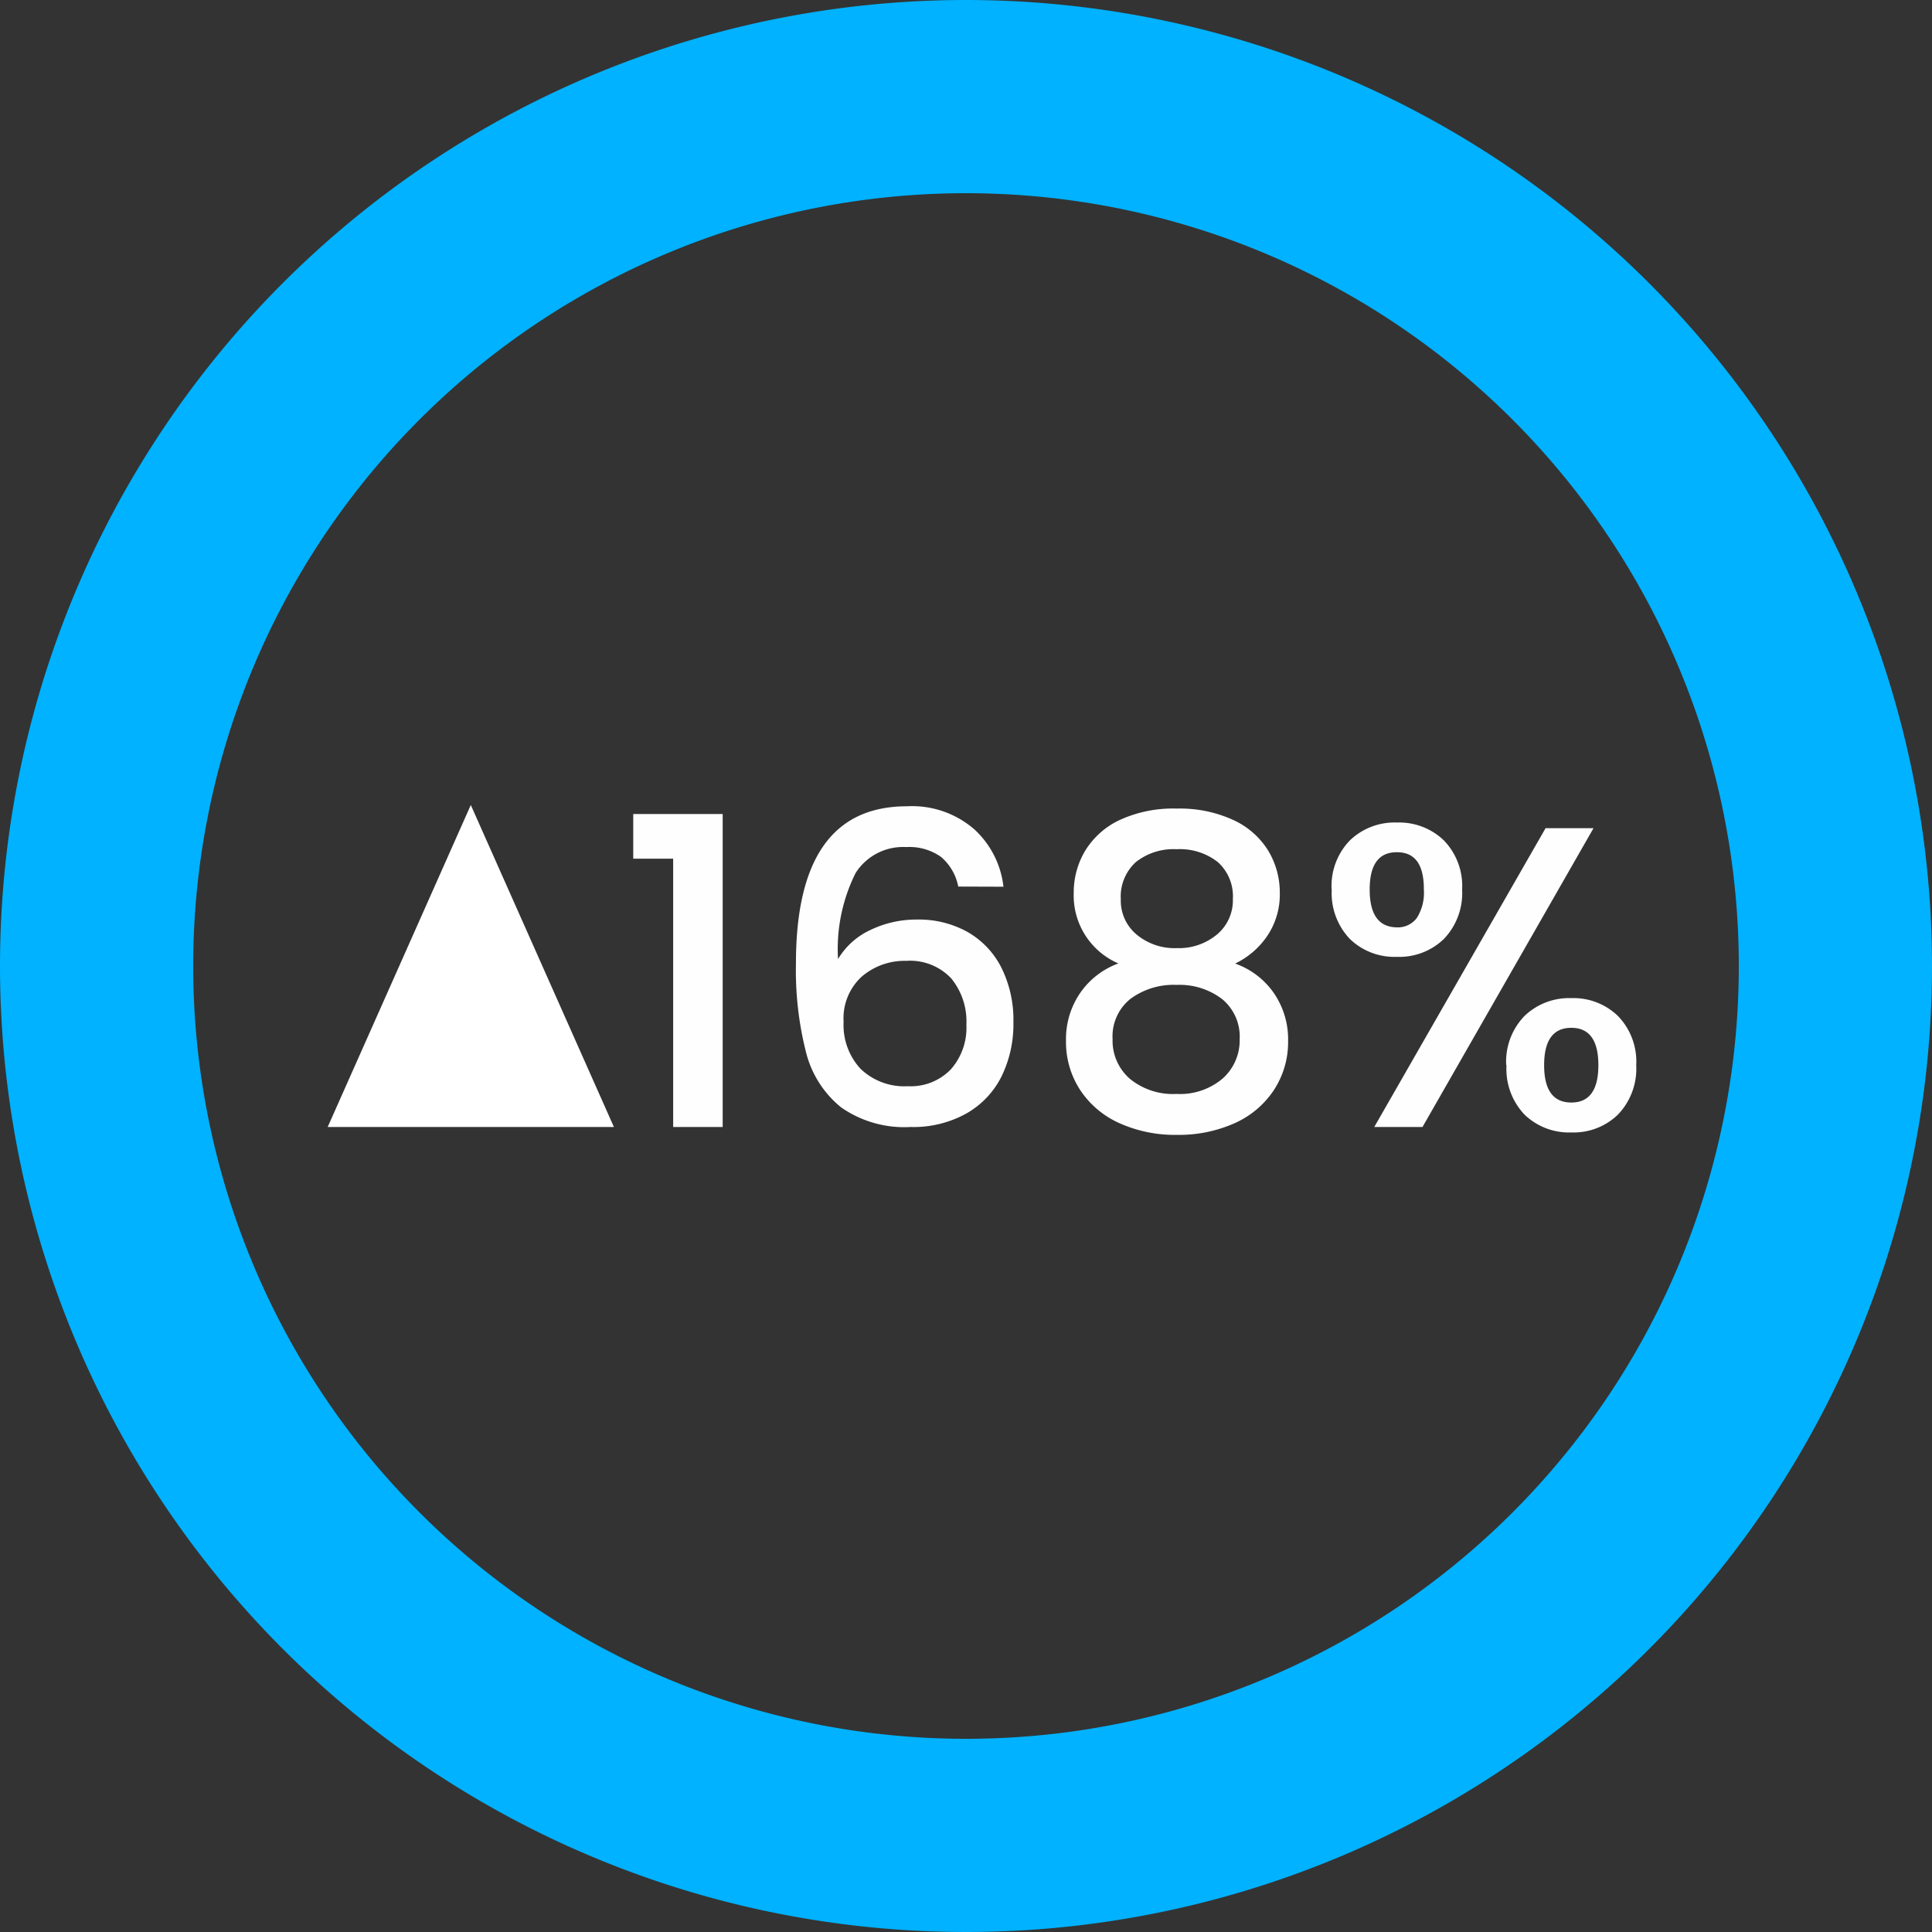
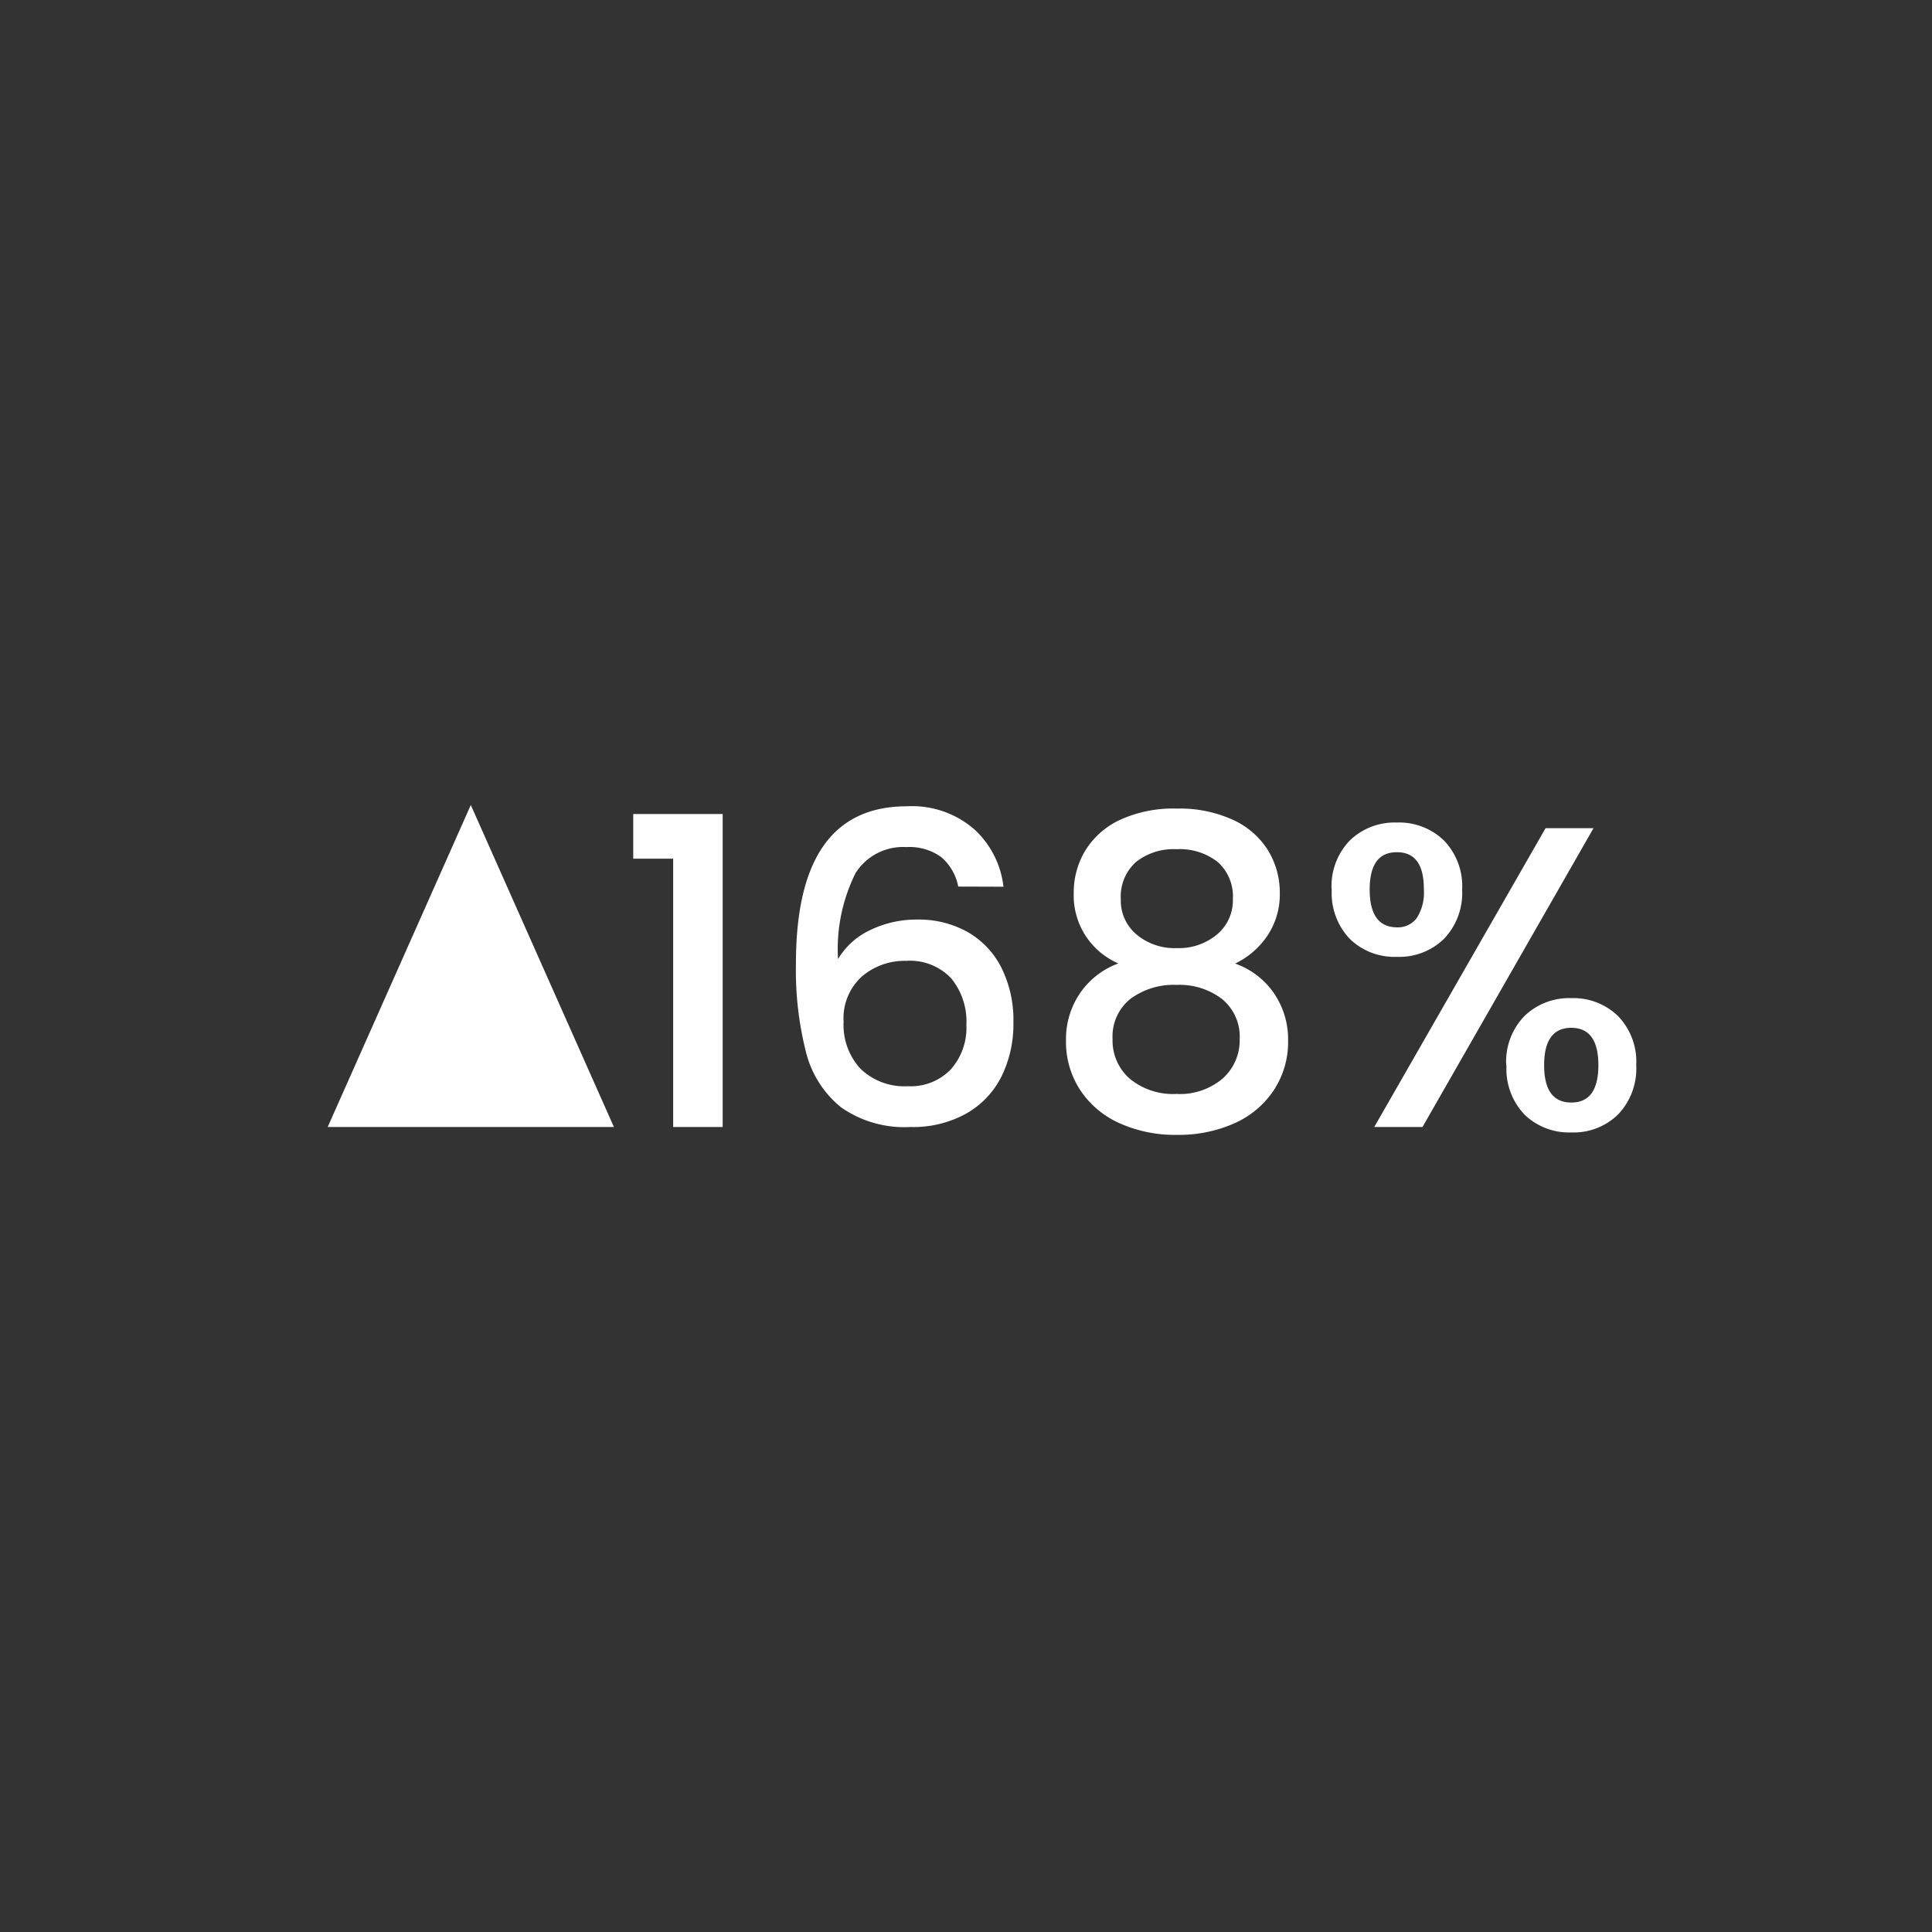
<svg xmlns="http://www.w3.org/2000/svg" width="54" height="54" viewBox="0 0 54 54">
  <rect x="0" y="0" width="54" height="54" fill="#333333" stroke="none" />
  <g id="Group_4250" data-name="Group 4250" transform="translate(-487.841 -4082.5)">
-     <path id="Path_253" data-name="Path 253" d="M29,2A27,27,0,1,0,56,29,27.01,27.01,0,0,0,29,2Zm0,48.6A21.6,21.6,0,1,1,50.6,29,21.594,21.594,0,0,1,29,50.6Z" transform="translate(485.841 4080.5)" fill="#00b2ff" />
    <path id="Path_36759" data-name="Path 36759" d="M.54-7.5V-8.748h2.5V0H1.656V-7.5Zm9.084.78a1.442,1.442,0,0,0-.48-.828,1.528,1.528,0,0,0-.972-.276A1.571,1.571,0,0,0,6.756-7.1a4.756,4.756,0,0,0-.492,2.406,2.064,2.064,0,0,1,.912-.816,2.956,2.956,0,0,1,1.3-.288,2.8,2.8,0,0,1,1.4.342,2.385,2.385,0,0,1,.948.99,3.275,3.275,0,0,1,.342,1.548,3.309,3.309,0,0,1-.33,1.5A2.447,2.447,0,0,1,9.852-.378,3.045,3.045,0,0,1,8.292,0,3.084,3.084,0,0,1,6.354-.546,2.876,2.876,0,0,1,5.37-2.088a9.273,9.273,0,0,1-.282-2.484q0-4.392,3.1-4.392a2.651,2.651,0,0,1,1.89.648,2.567,2.567,0,0,1,.81,1.6ZM8.172-4.644a1.841,1.841,0,0,0-1.242.438A1.577,1.577,0,0,0,6.42-2.94a1.8,1.8,0,0,0,.474,1.314A1.767,1.767,0,0,0,8.22-1.14a1.556,1.556,0,0,0,1.194-.468,1.753,1.753,0,0,0,.438-1.248,1.9,1.9,0,0,0-.426-1.3A1.579,1.579,0,0,0,8.172-4.644Zm5.928.072A2.066,2.066,0,0,1,12.852-6.54a2.266,2.266,0,0,1,.324-1.188,2.252,2.252,0,0,1,.972-.858A3.572,3.572,0,0,1,15.732-8.9a3.581,3.581,0,0,1,1.578.318,2.246,2.246,0,0,1,.978.858,2.266,2.266,0,0,1,.324,1.188,2.072,2.072,0,0,1-.342,1.182,2.272,2.272,0,0,1-.906.786,2.208,2.208,0,0,1,1.08.822,2.286,2.286,0,0,1,.4,1.338,2.448,2.448,0,0,1-.4,1.38,2.566,2.566,0,0,1-1.1.924,3.823,3.823,0,0,1-1.608.324,3.782,3.782,0,0,1-1.6-.324,2.573,2.573,0,0,1-1.1-.924,2.448,2.448,0,0,1-.4-1.38,2.279,2.279,0,0,1,.4-1.344A2.226,2.226,0,0,1,14.1-4.572Zm3.2-1.8a1.285,1.285,0,0,0-.42-1.032,1.713,1.713,0,0,0-1.152-.36,1.694,1.694,0,0,0-1.14.36,1.3,1.3,0,0,0-.42,1.044,1.232,1.232,0,0,0,.438.978A1.656,1.656,0,0,0,15.732-5a1.663,1.663,0,0,0,1.128-.384A1.242,1.242,0,0,0,17.3-6.372Zm-1.572,2.4a2.031,2.031,0,0,0-1.29.39,1.341,1.341,0,0,0-.5,1.122,1.414,1.414,0,0,0,.48,1.11,1.9,1.9,0,0,0,1.308.426,1.843,1.843,0,0,0,1.29-.432,1.427,1.427,0,0,0,.474-1.1,1.358,1.358,0,0,0-.486-1.116A1.96,1.96,0,0,0,15.732-3.972Zm4.332-2.664a1.832,1.832,0,0,1,.51-1.374,1.8,1.8,0,0,1,1.314-.5,1.8,1.8,0,0,1,1.314.5,1.832,1.832,0,0,1,.51,1.374,1.852,1.852,0,0,1-.51,1.38,1.79,1.79,0,0,1-1.314.5,1.79,1.79,0,0,1-1.314-.5A1.852,1.852,0,0,1,20.064-6.636Zm7.32-1.716L22.6,0H21.252L26.04-8.352Zm-5.5.672q-.756,0-.756,1.044t.756,1.056a.663.663,0,0,0,.558-.258,1.309,1.309,0,0,0,.2-.8Q22.644-7.68,21.888-7.68Zm3.06,5.952a1.832,1.832,0,0,1,.51-1.374,1.8,1.8,0,0,1,1.314-.5,1.786,1.786,0,0,1,1.3.5,1.832,1.832,0,0,1,.51,1.374,1.852,1.852,0,0,1-.51,1.38,1.775,1.775,0,0,1-1.3.5,1.79,1.79,0,0,1-1.314-.5A1.852,1.852,0,0,1,24.948-1.728ZM26.76-2.772Q26-2.772,26-1.728T26.76-.684q.756,0,.756-1.044T26.76-2.772Z" transform="translate(505 4114)" fill="#fefefe" />
    <path id="Polygon_4" data-name="Polygon 4" d="M4,0,8,9H0Z" transform="translate(497 4105)" fill="#fff" />
  </g>
</svg>